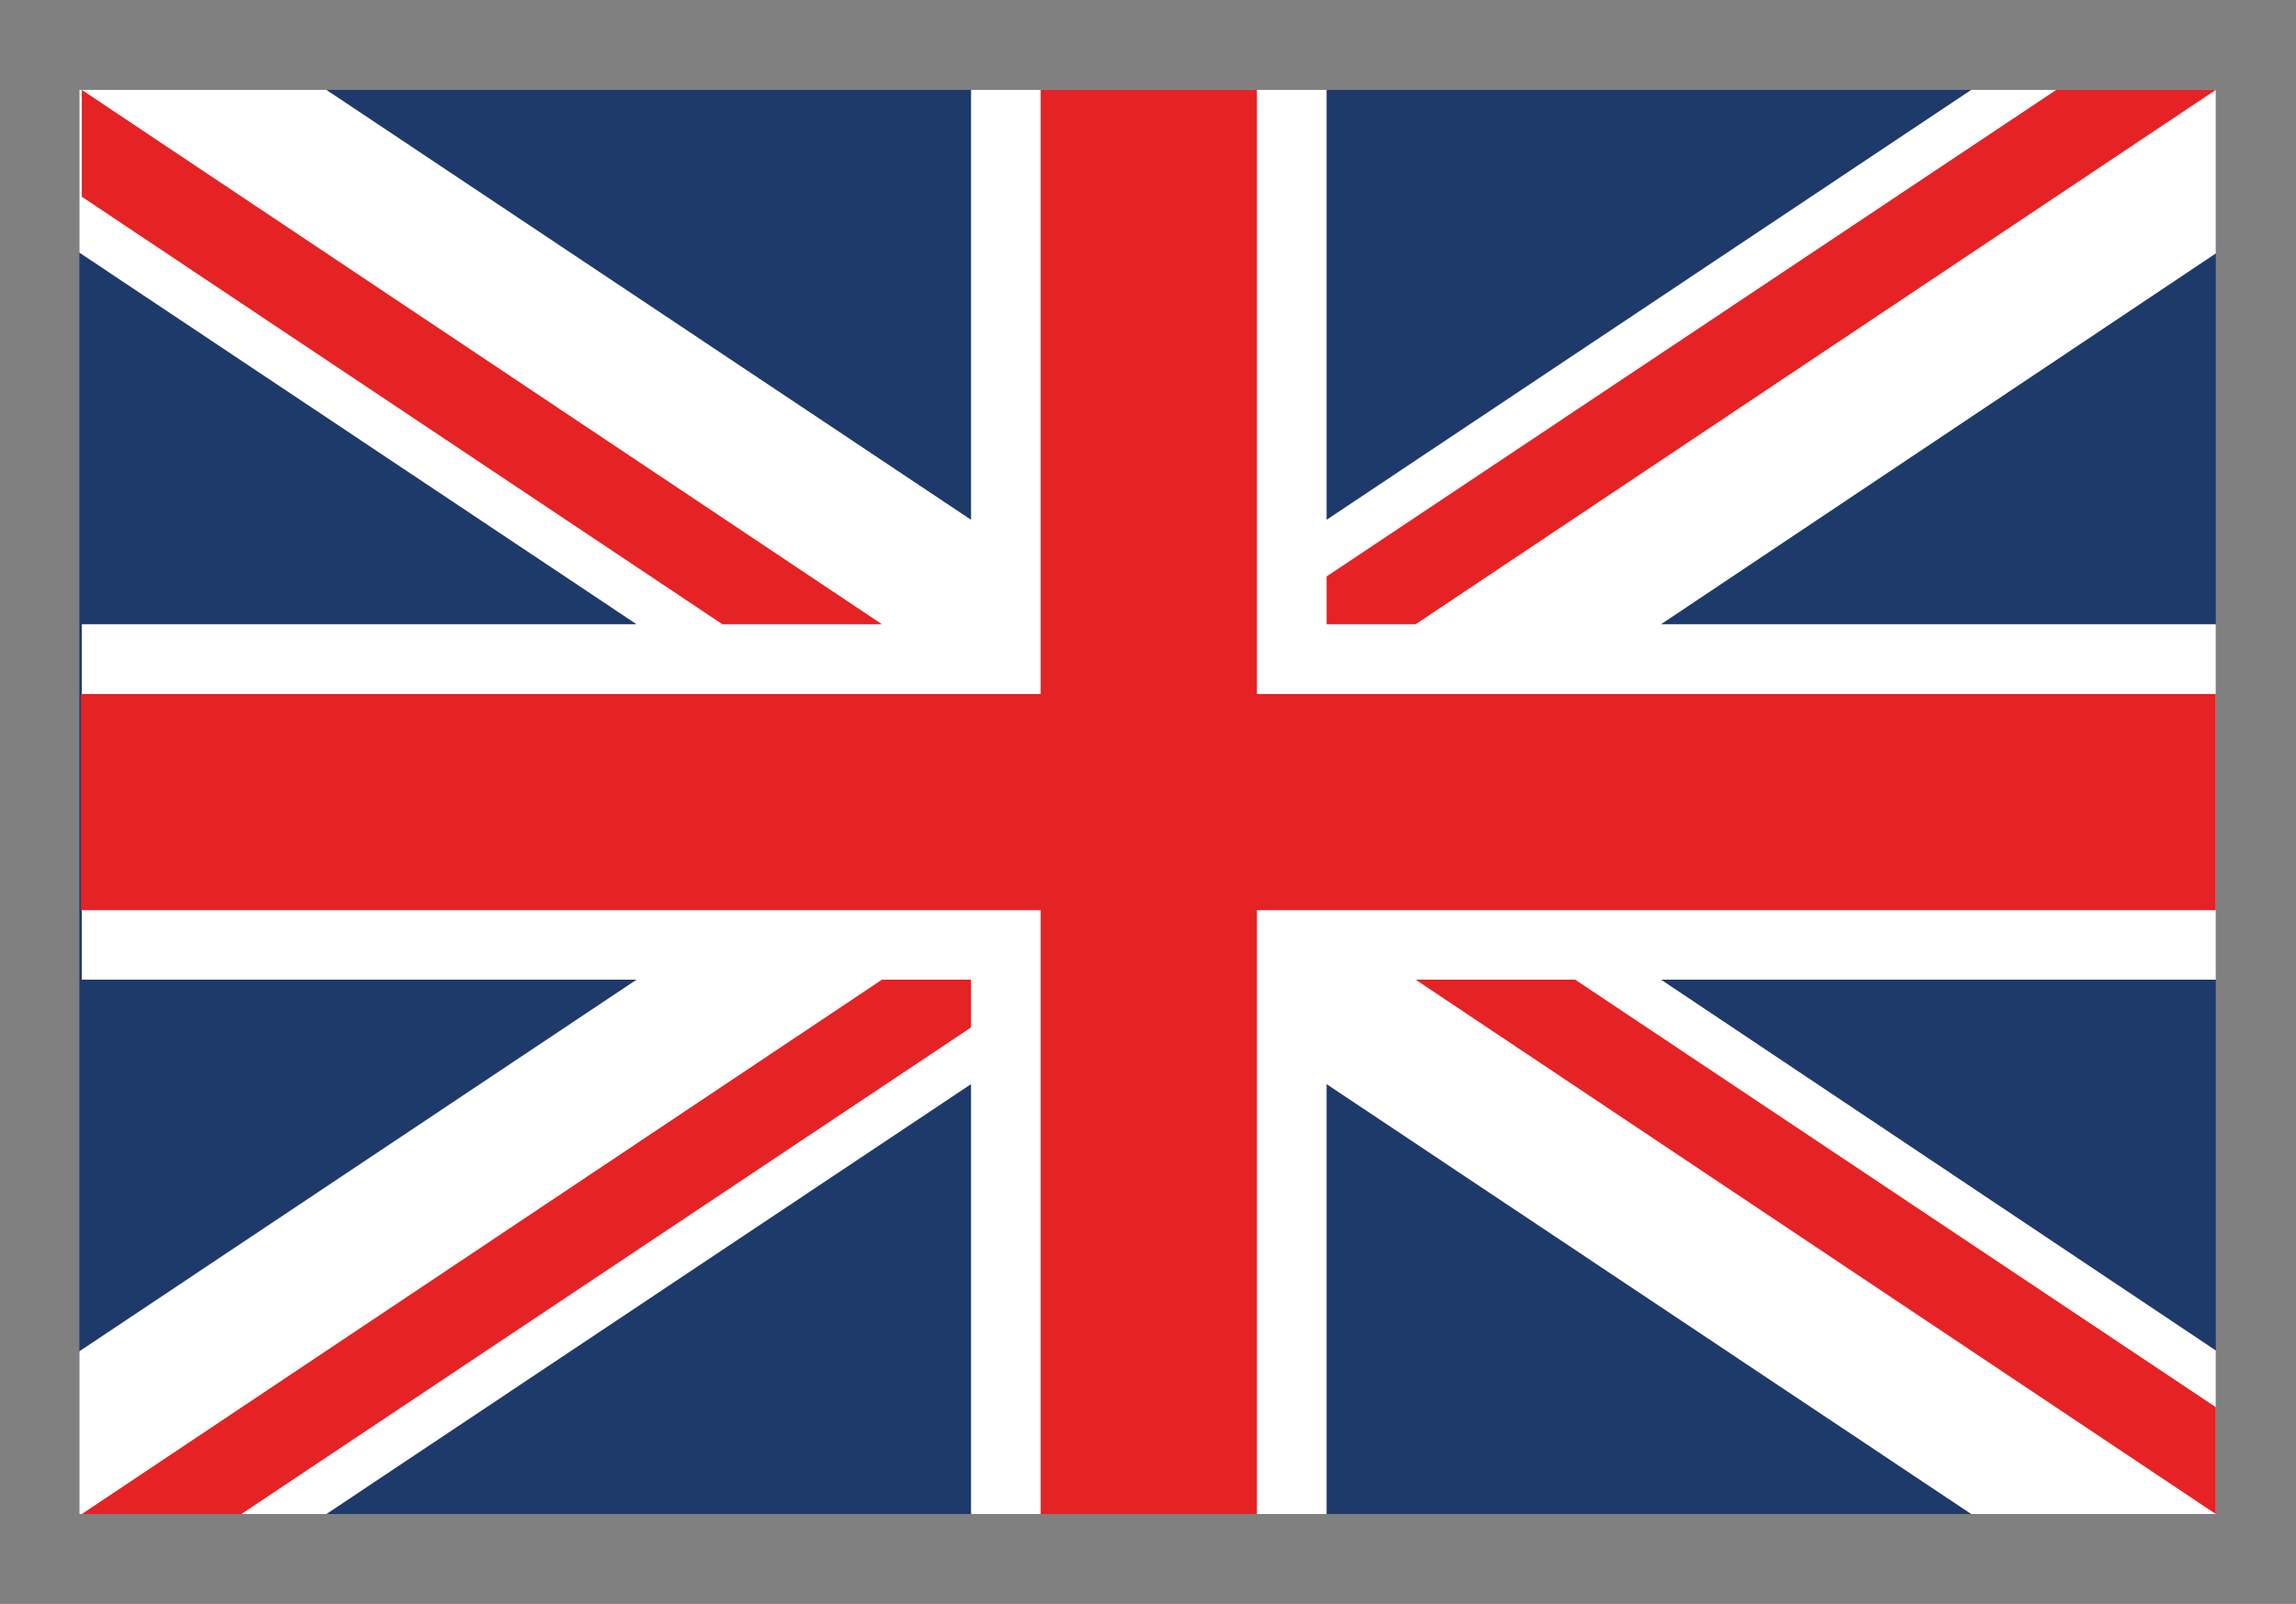
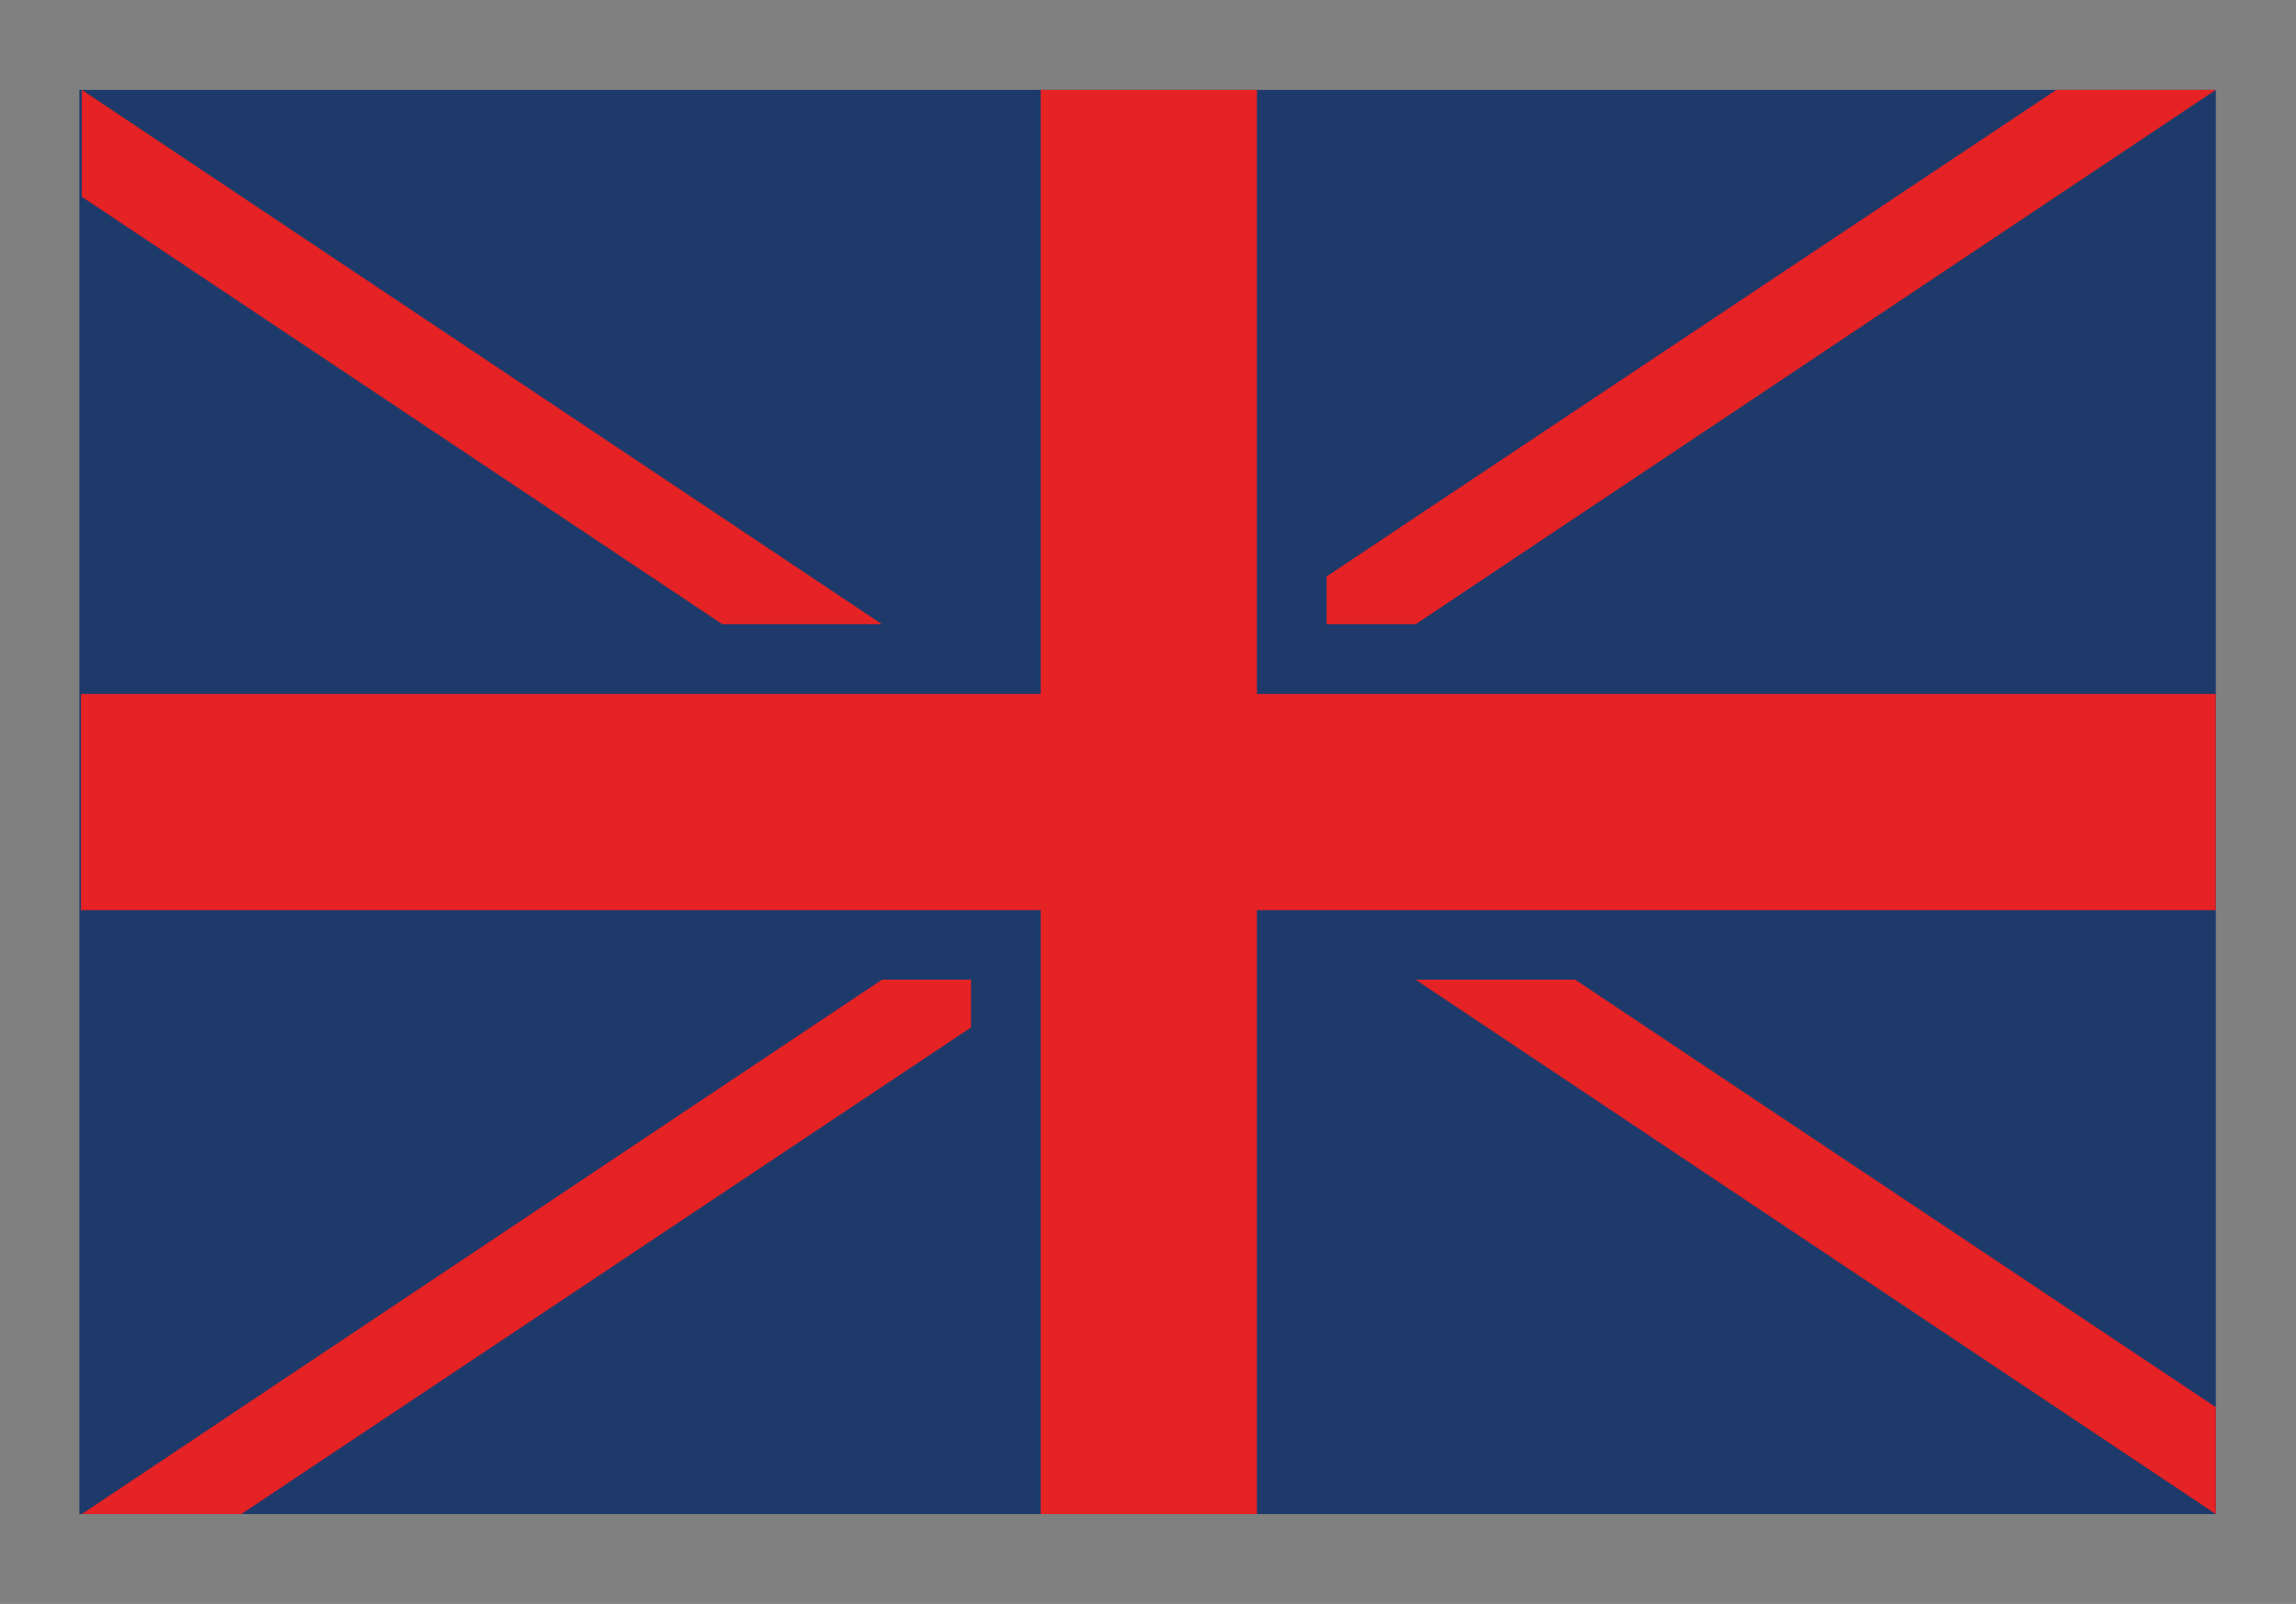
<svg xmlns="http://www.w3.org/2000/svg" version="1.1" id="Ebene_1" x="0px" y="0px" viewBox="0 0 283.5 198.1" style="enable-background:new 0 0 283.5 198.1;" xml:space="preserve">
  <rect x="0" y="0" width="283.5" height="198.1" fill="#808080" stroke="none" />
  <style type="text/css">
	.st0{fill:#1E3A6B;}
	.st1{fill:#FFFFFF;}
	.st2{fill:#E52224;}
</style>
  <g>
    <rect x="9.8" y="11.1" class="st0" width="263.8" height="175.9" />
-     <polygon class="st1" points="273.6,11.1 243.4,11.1 163.8,64.2 163.8,11.1 119.9,11.1 119.9,64.2 40.3,11.1 9.8,11.1 9.8,31.2    78.6,77.1 10.1,77.1 10.1,121 78.6,121 9.8,166.9 9.8,187 40.3,187 119.9,133.9 119.9,187 163.8,187 163.8,133.9 243.4,187    273.6,187 273.6,166.8 205.1,121 273.6,121 273.6,77.1 205.1,77.1 273.6,31.3  " />
    <rect x="128.5" y="11.1" class="st2" width="26.7" height="175.9" />
    <rect x="128.5" y="-32.7" transform="matrix(-1.836970e-16 1 -1 -1.836970e-16 240.895 -42.784)" class="st2" width="26.7" height="263.6" />
    <polygon class="st2" points="174.8,121 273.6,187 273.6,173.8 194.5,121  " />
    <polygon class="st2" points="163.8,77.1 174.8,77.1 273.6,11.1 253.9,11.1 163.8,71.2  " />
    <polygon class="st2" points="108.9,121 10.1,187 29.8,187 119.9,126.9 119.9,121  " />
    <polygon class="st2" points="10.1,24.3 89.2,77.1 108.9,77.1 10.1,11.1  " />
  </g>
</svg>